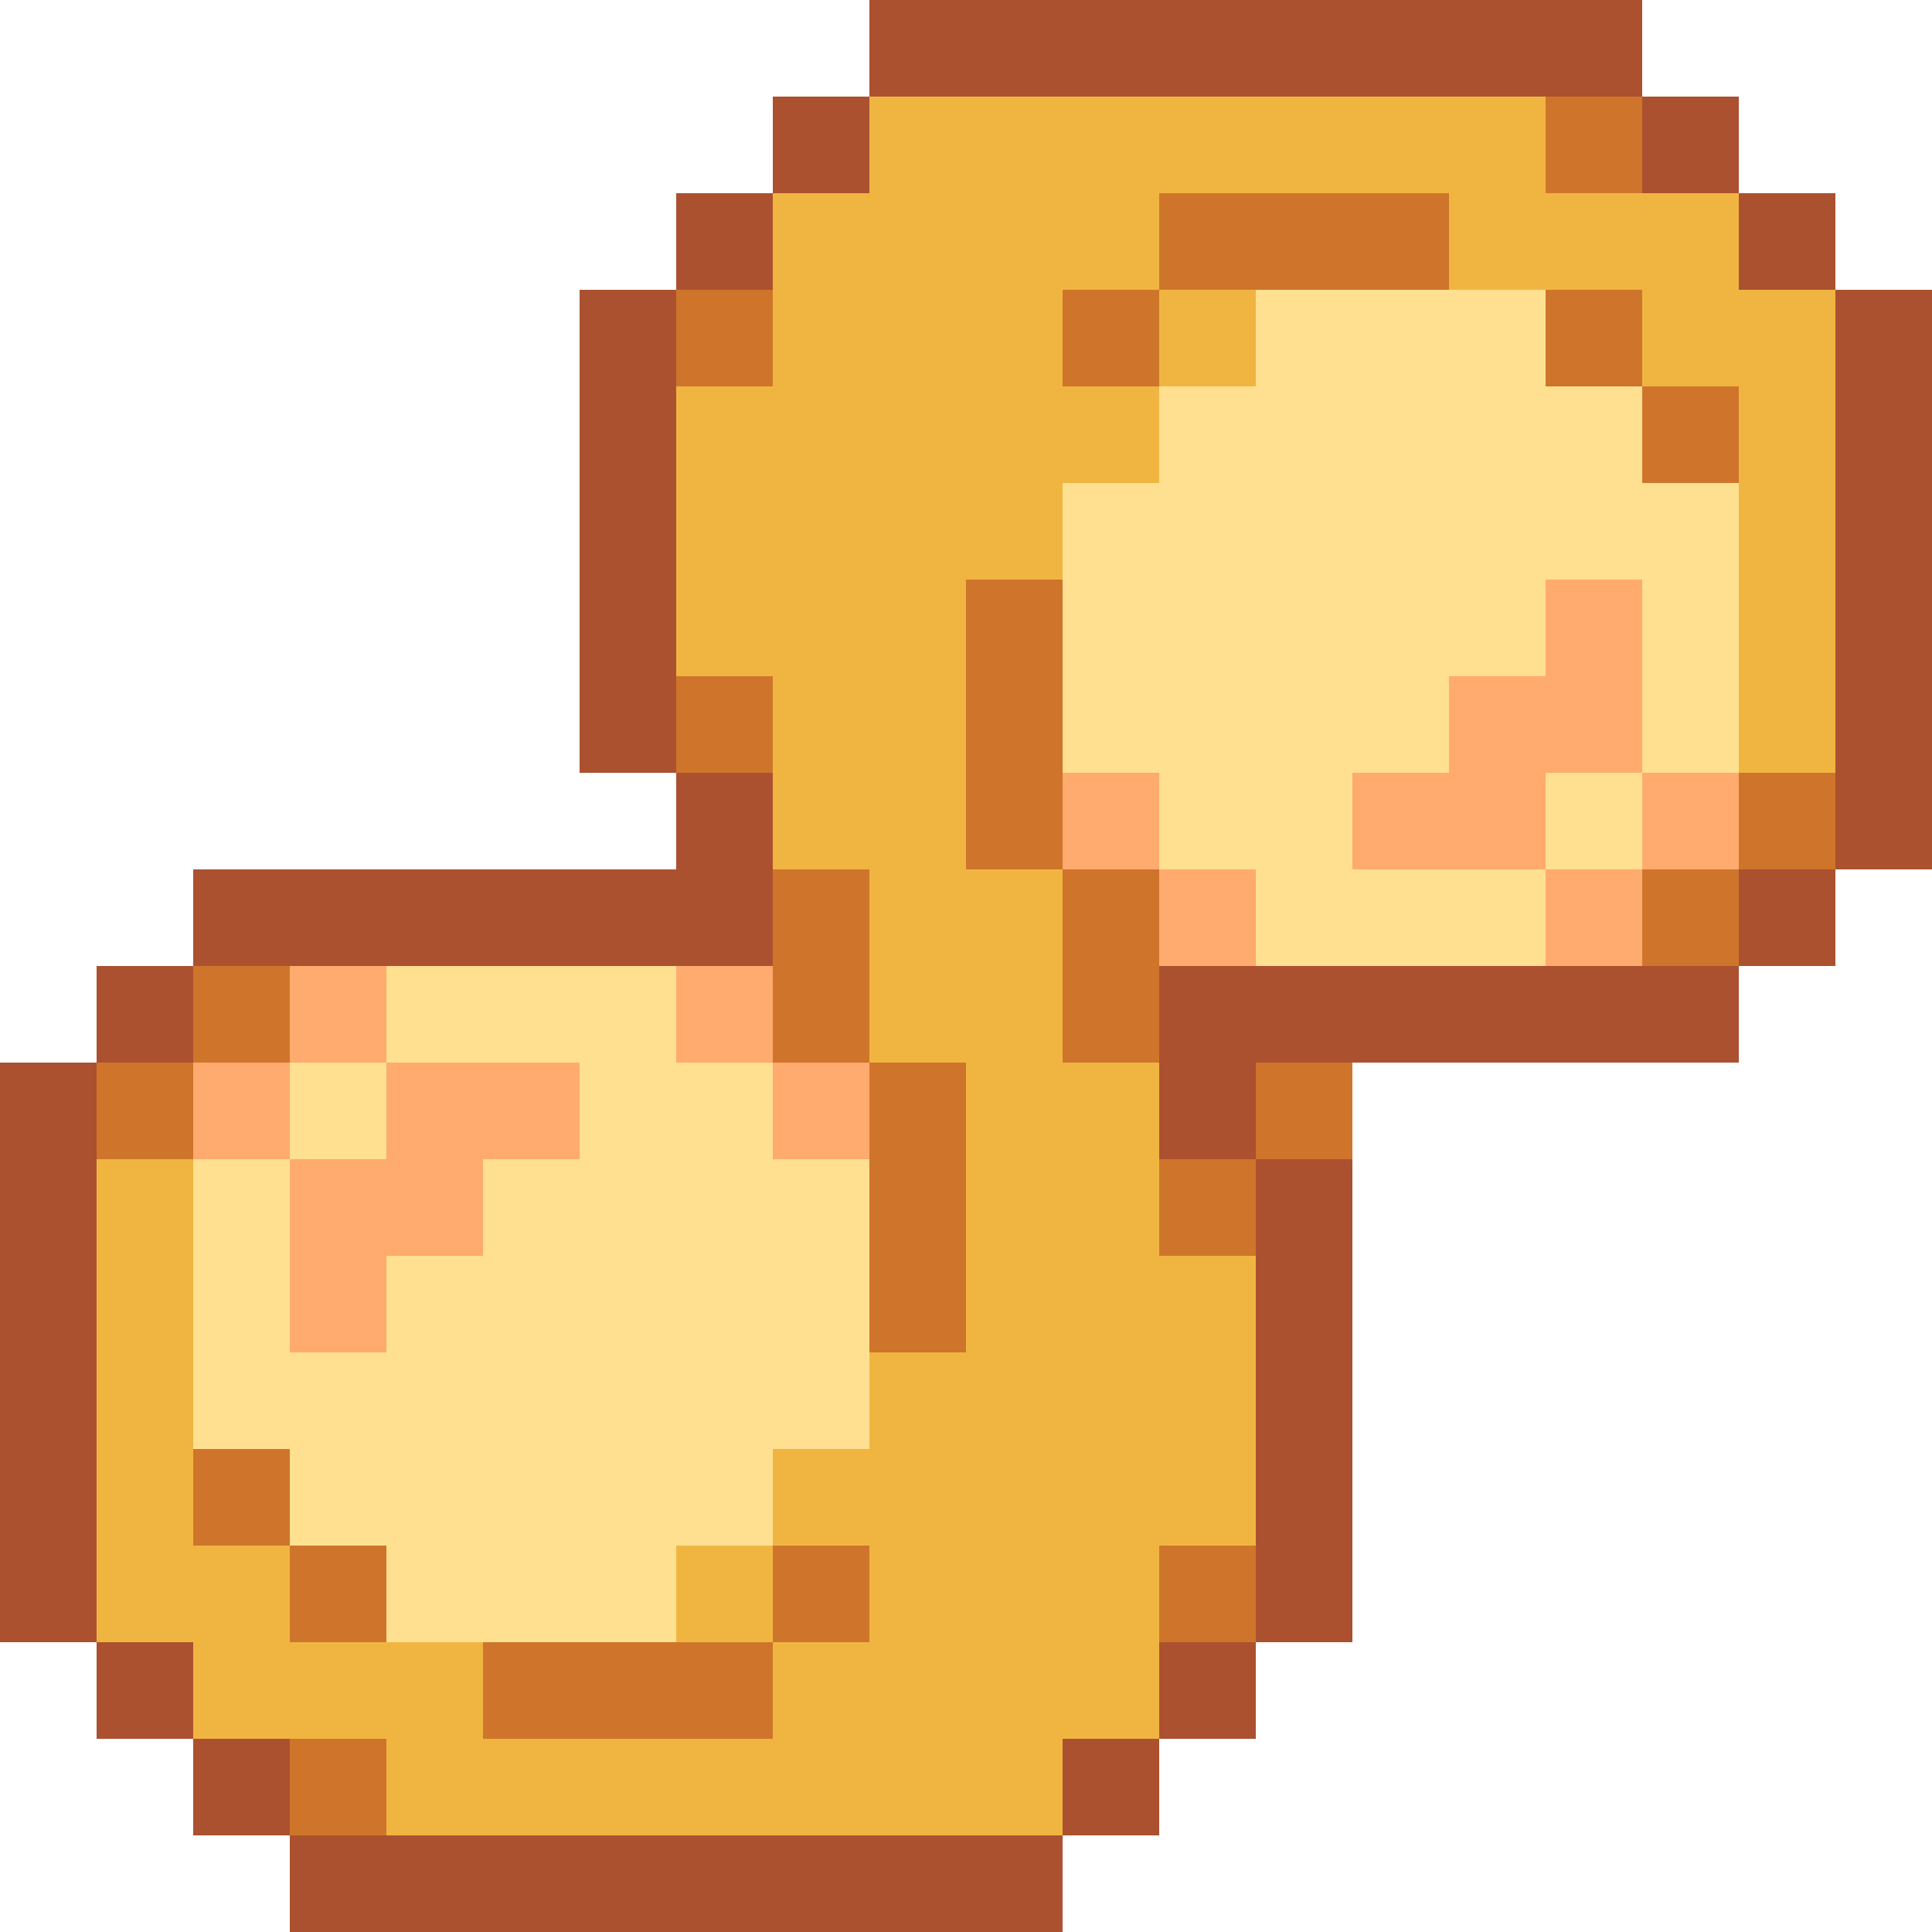
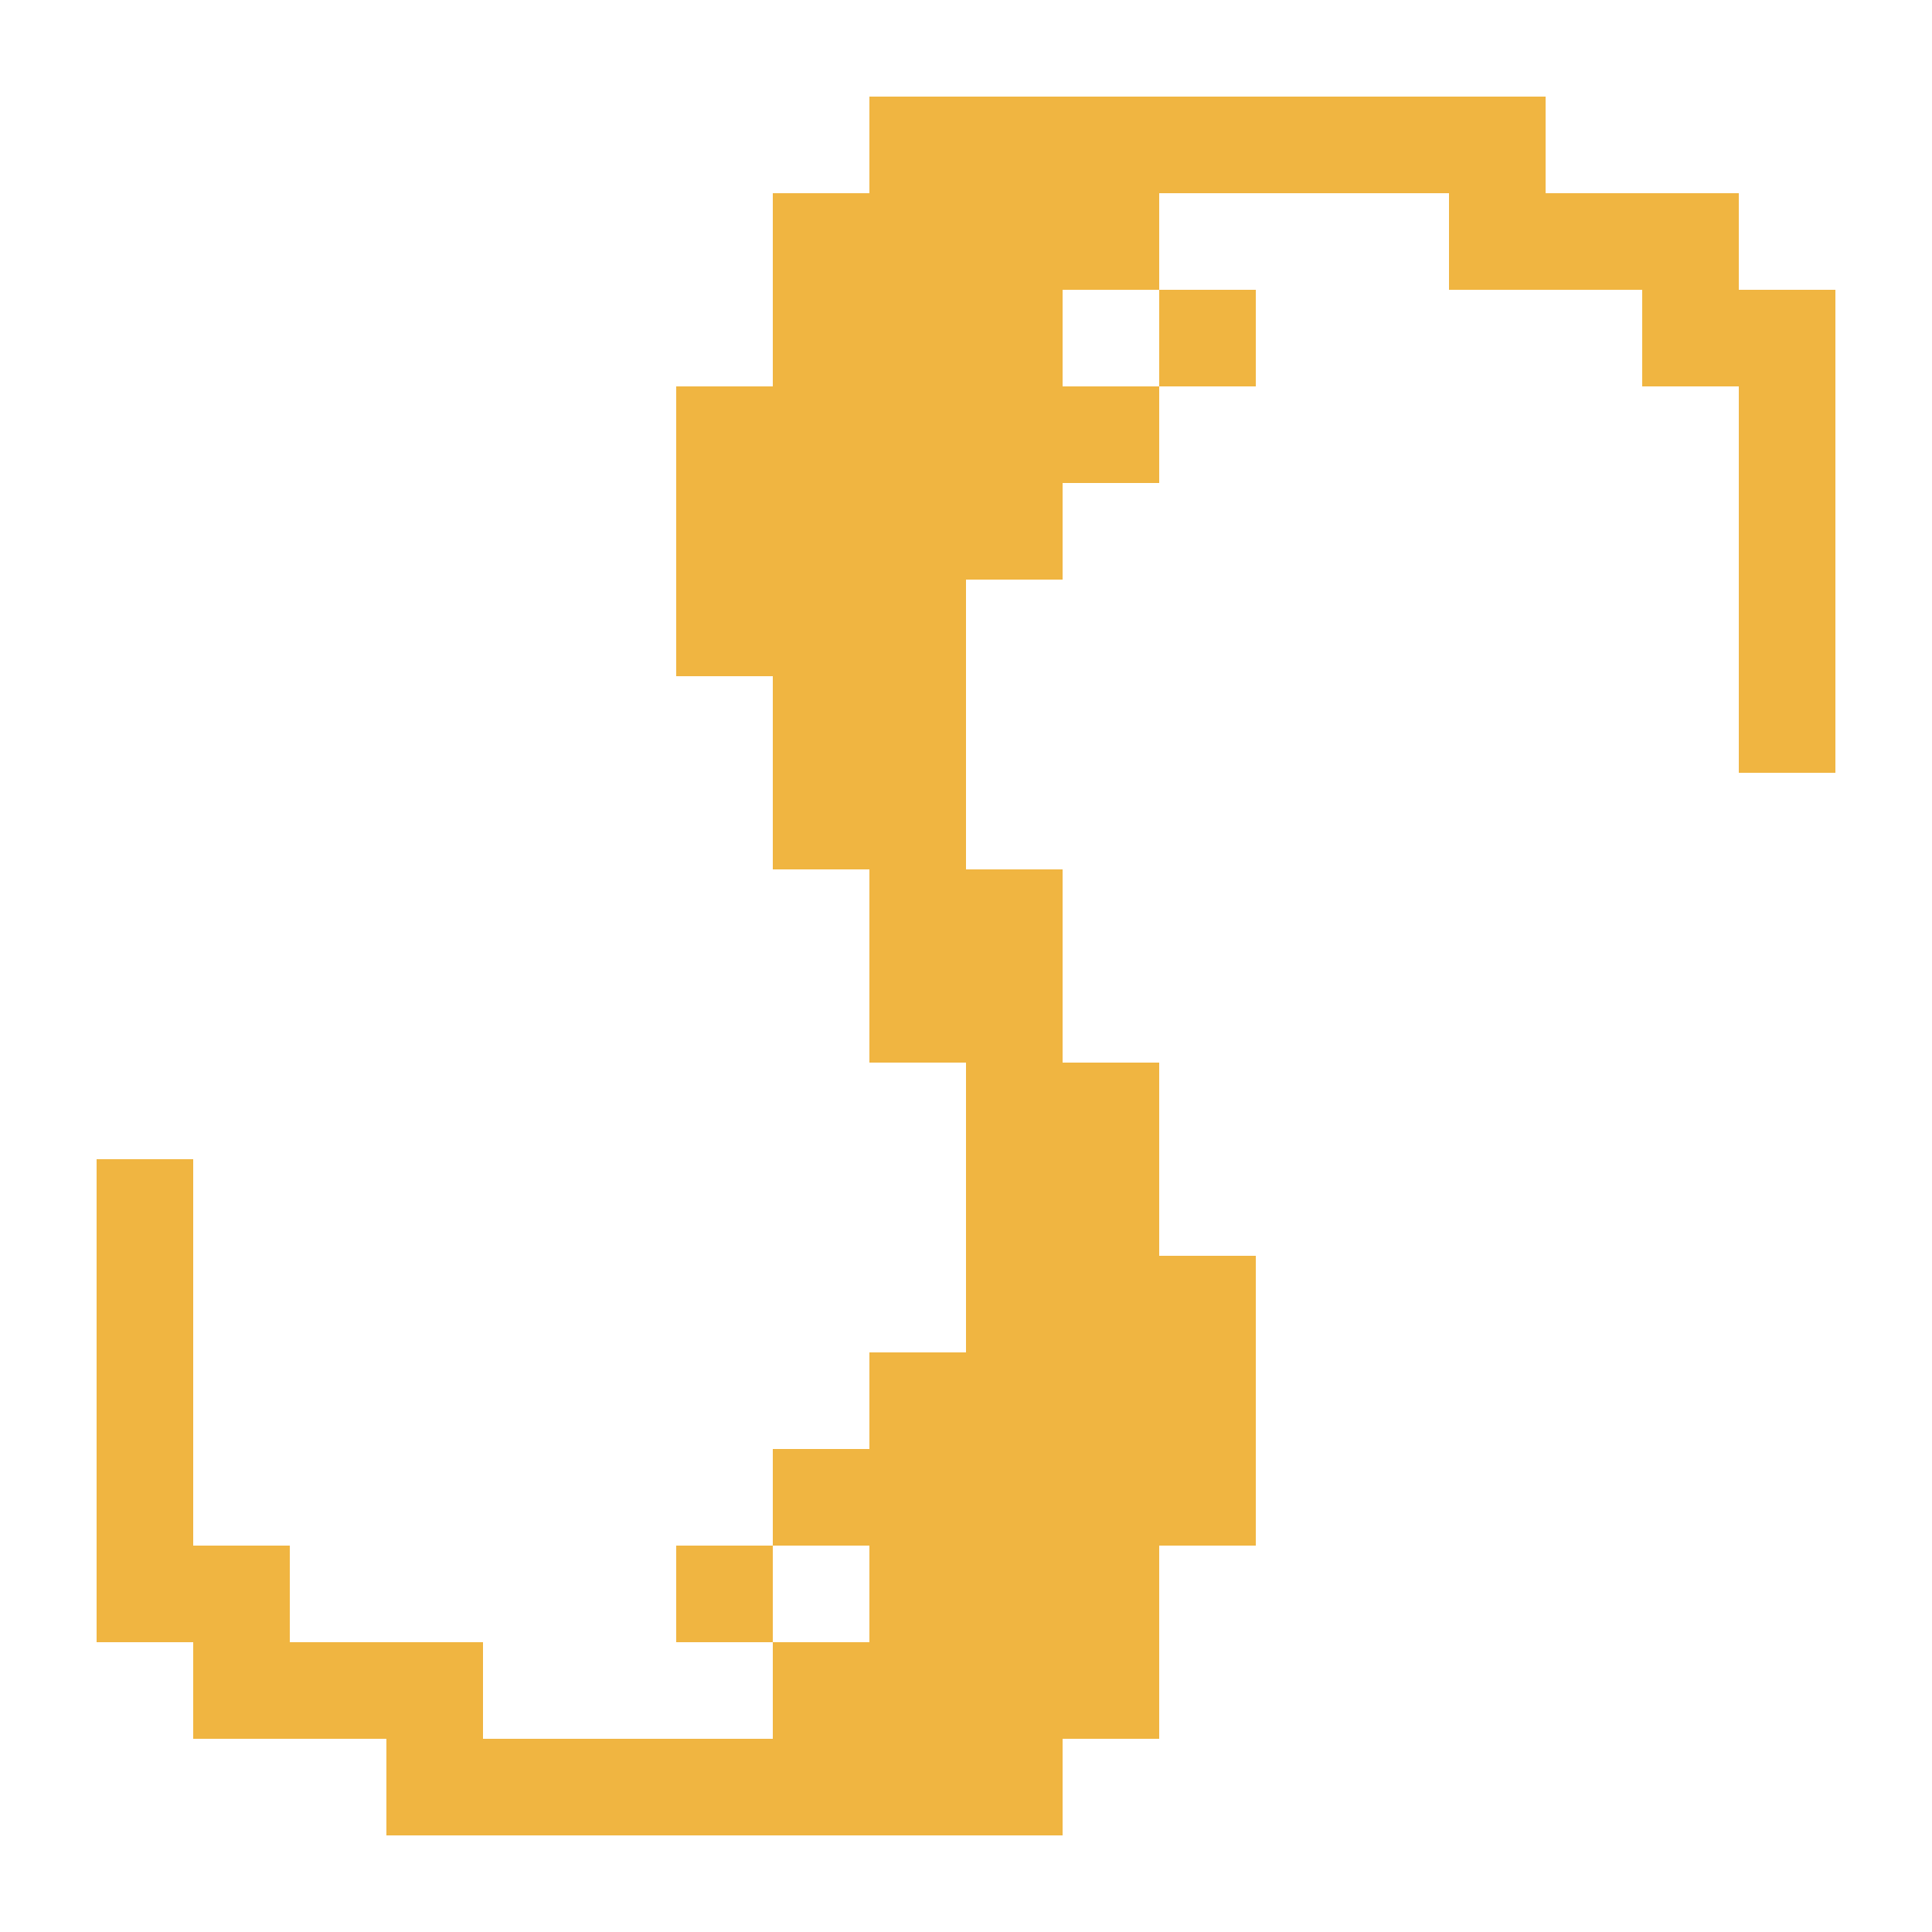
<svg xmlns="http://www.w3.org/2000/svg" viewBox="0 -0.5 20 20" shape-rendering="crispEdges">
-   <path stroke="#ab5130" d="M9 0h8M8 1h1M17 1h1M7 2h1M18 2h1M6 3h1M19 3h1M6 4h1M19 4h1M6 5h1M19 5h1M6 6h1M19 6h1M6 7h1M19 7h1M7 8h1M19 8h1M2 9h6M18 9h1M1 10h1M12 10h6M0 11h1M12 11h1M0 12h1M13 12h1M0 13h1M13 13h1M0 14h1M13 14h1M0 15h1M13 15h1M0 16h1M13 16h1M1 17h1M12 17h1M2 18h1M11 18h1M3 19h8" />
  <path stroke="#f0b541" d="M9 1h7M8 2h4M15 2h3M8 3h3M12 3h1M17 3h2M7 4h5M18 4h1M7 5h4M18 5h1M7 6h3M18 6h1M8 7h2M18 7h1M8 8h2M9 9h2M9 10h2M10 11h2M1 12h1M10 12h2M1 13h1M10 13h3M1 14h1M9 14h4M1 15h1M8 15h5M1 16h2M7 16h1M9 16h3M2 17h3M8 17h4M4 18h7" />
-   <path stroke="#cf752b" d="M16 1h1M12 2h3M7 3h1M11 3h1M16 3h1M17 4h1M10 6h1M7 7h1M10 7h1M10 8h1M18 8h1M8 9h1M11 9h1M17 9h1M2 10h1M8 10h1M11 10h1M1 11h1M9 11h1M13 11h1M9 12h1M12 12h1M9 13h1M2 15h1M3 16h1M8 16h1M12 16h1M5 17h3M3 18h1" />
-   <path stroke="#ffe091" d="M13 3h3M12 4h5M11 5h7M11 6h5M17 6h1M11 7h4M17 7h1M12 8h2M16 8h1M13 9h3M4 10h3M3 11h1M6 11h2M2 12h1M5 12h4M2 13h1M4 13h5M2 14h7M3 15h5M4 16h3" />
-   <path stroke="#ffaa6e" d="M16 6h1M15 7h2M11 8h1M14 8h2M17 8h1M12 9h1M16 9h1M3 10h1M7 10h1M2 11h1M4 11h2M8 11h1M3 12h2M3 13h1" />
</svg>